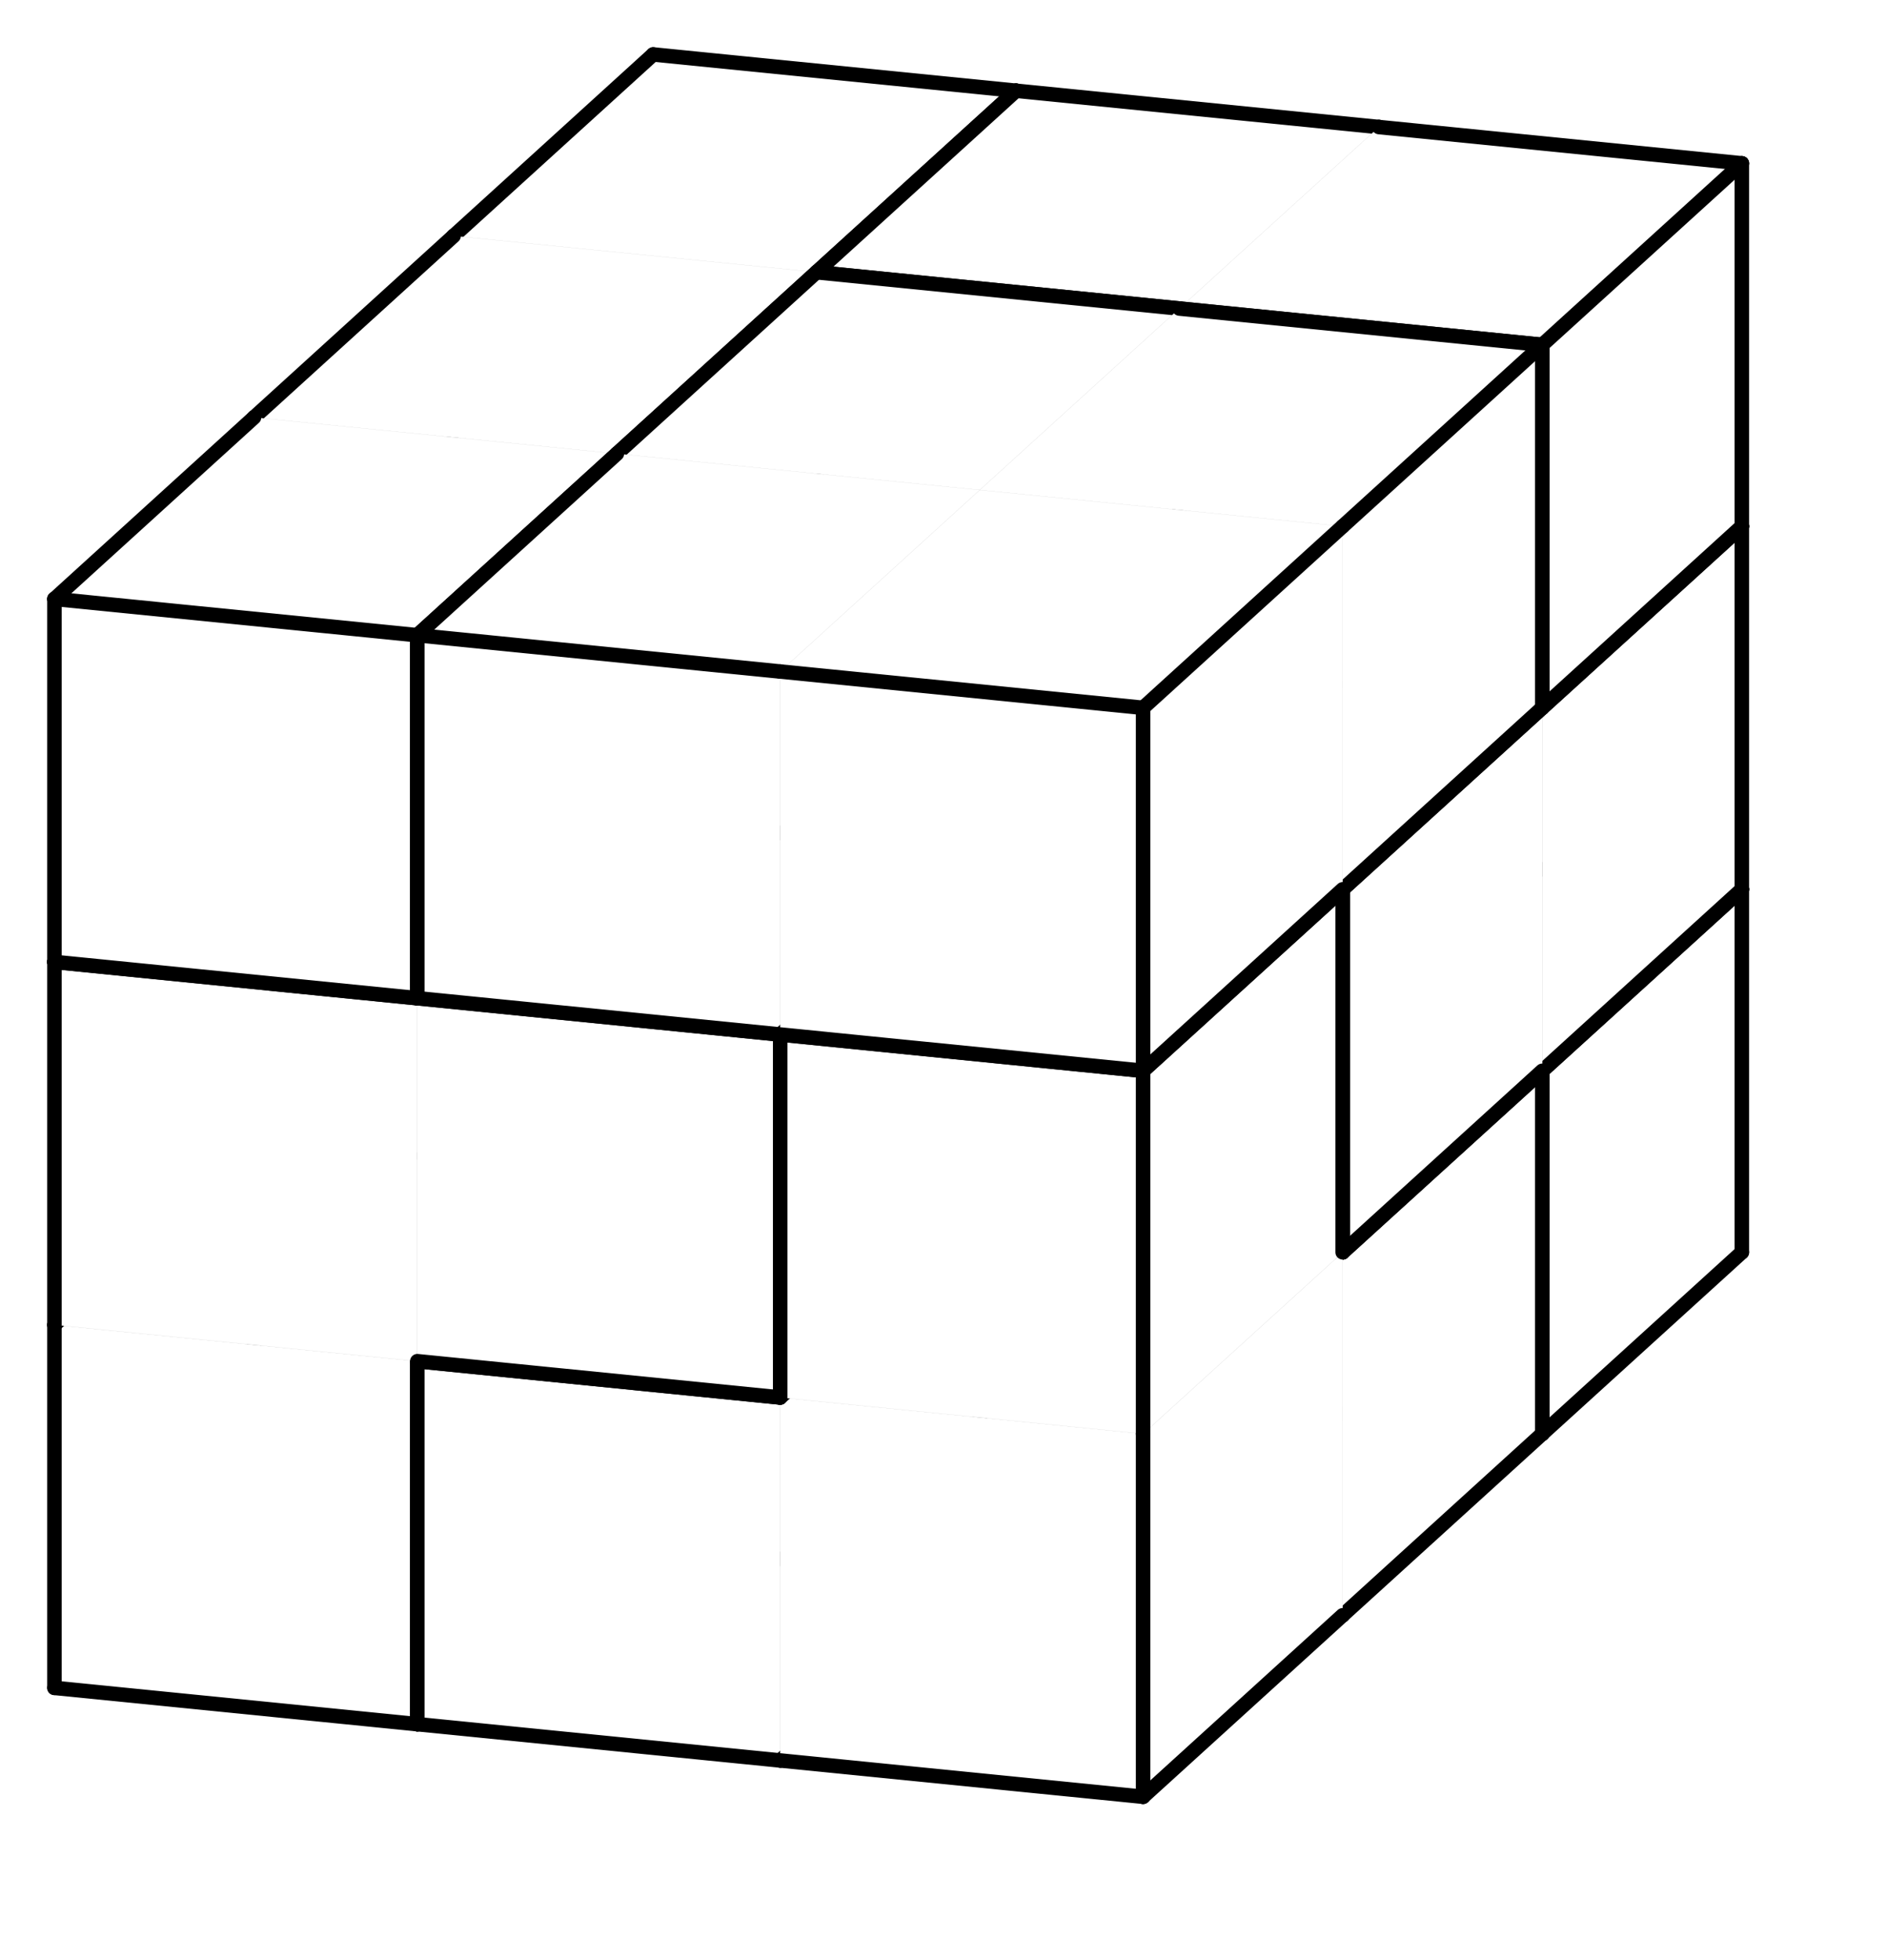
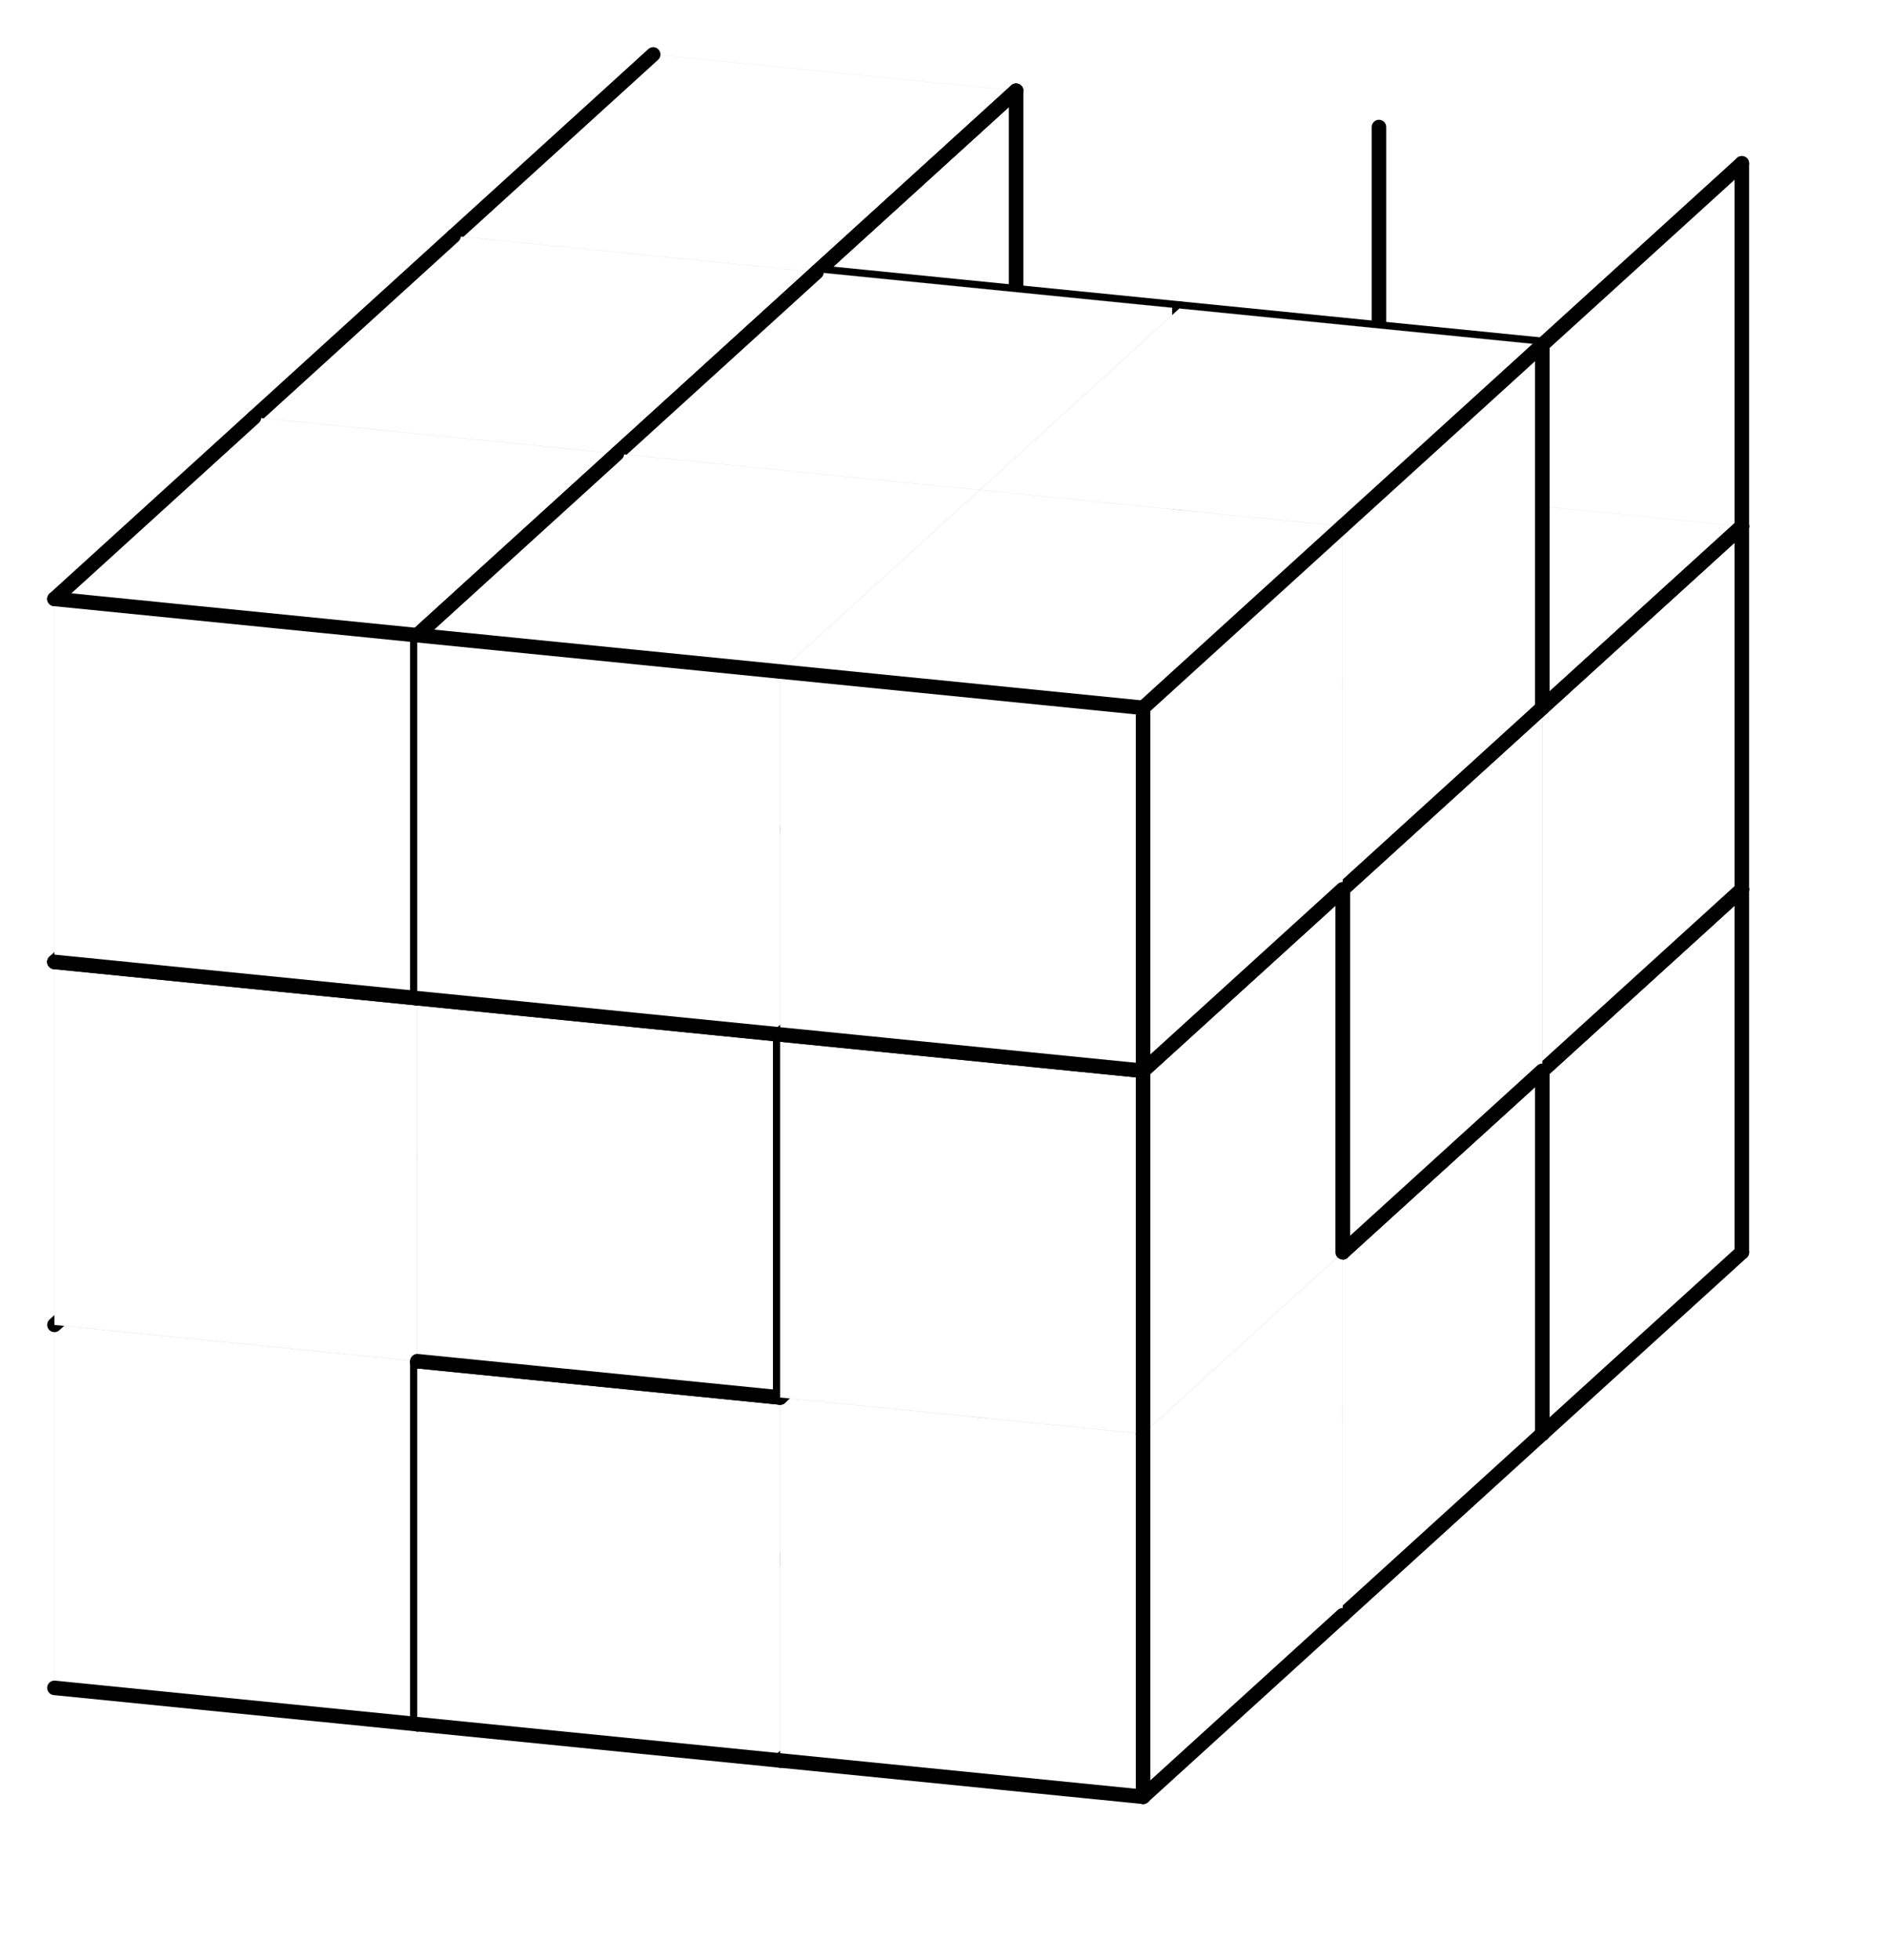
<svg xmlns="http://www.w3.org/2000/svg" xmlns:xlink="http://www.w3.org/1999/xlink" version="1.1" width="52px" height="54px">
  <symbol id="22995657-4345-4c1d-b35b-6e00faf300b1box_-2">
-     <path d="M21 13 L32 3 L32 23 L21 33 Z" stroke="gray" stroke-width=".008" fill-opacity="0" />
    <path d="M21 13 L1 11 L1 31 L21 33 Z" stroke="gray" stroke-width=".008" fill-opacity="0" />
    <path d="M21 13 L1 11 L12 1 L32 3 Z" stroke="gray" stroke-width=".008" fill-opacity="0" />
  </symbol>
  <symbol id="22995657-4345-4c1d-b35b-6e00faf300b1line_1">
    <line x1="21" y1="13" x2="32" y2="3" style="stroke-linecap:round;stroke:black;stroke-width:.8" />
  </symbol>
  <symbol id="22995657-4345-4c1d-b35b-6e00faf300b1line_2">
    <line x1="32" y1="3" x2="32" y2="23" style="stroke-linecap:round;stroke:black;stroke-width:.8" />
  </symbol>
  <symbol id="22995657-4345-4c1d-b35b-6e00faf300b1line_3">
    <line x1="32" y1="23" x2="21" y2="33" style="stroke-linecap:round;stroke:black;stroke-width:.8" />
  </symbol>
  <symbol id="22995657-4345-4c1d-b35b-6e00faf300b1line_4">
    <line x1="21" y1="33" x2="21" y2="13" style="stroke-linecap:round;stroke:black;stroke-width:.8" />
  </symbol>
  <symbol id="22995657-4345-4c1d-b35b-6e00faf300b1line_5">
    <line x1="21" y1="13" x2="1" y2="11" style="stroke-linecap:round;stroke:black;stroke-width:.8" />
  </symbol>
  <symbol id="22995657-4345-4c1d-b35b-6e00faf300b1line_6">
-     <line x1="1" y1="11" x2="1" y2="31" style="stroke-linecap:round;stroke:black;stroke-width:.8" />
-   </symbol>
+     </symbol>
  <symbol id="22995657-4345-4c1d-b35b-6e00faf300b1line_7">
    <line x1="1" y1="31" x2="21" y2="33" style="stroke-linecap:round;stroke:black;stroke-width:.8" />
  </symbol>
  <symbol id="22995657-4345-4c1d-b35b-6e00faf300b1line_8">
    <line x1="1" y1="11" x2="12" y2="1" style="stroke-linecap:round;stroke:black;stroke-width:.8" />
  </symbol>
  <symbol id="22995657-4345-4c1d-b35b-6e00faf300b1line_9">
-     <line x1="12" y1="1" x2="32" y2="3" style="stroke-linecap:round;stroke:black;stroke-width:.8" />
-   </symbol>
+     </symbol>
  <symbol id="22995657-4345-4c1d-b35b-6e00faf300b1box_0">
    <path d="M21 13 L32 3 L32 23 L21 33 Z" style="fill:#FFFFFF;stroke-width:.008;stroke:lightgray" />
    <path d="M21 13 L1 11 L1 31 L21 33 Z" style="fill:#FFFFFF;stroke-width:.008;stroke:lightgray" />
    <path d="M21 13 L1 11 L12 1 L32 3 Z" style="fill:#FFFFFF;stroke-width:.008;stroke:lightgray" />
  </symbol>
  <symbol id="22995657-4345-4c1d-b35b-6e00faf300b1box_1">
    <path d="M21 13 L32 3 L32 23 L21 33 Z" style="fill:#FFFFFF;stroke-width:.008;stroke:lightgray" />
    <path d="M21 13 L1 11 L1 31 L21 33 Z" style="fill:#FFFFFF;stroke-width:.008;stroke:lightgray" />
    <path d="M21 13 L1 11 L12 1 L32 3 Z" style="fill:#FFFFFF;stroke-width:.008;stroke:lightgray" />
  </symbol>
  <symbol id="22995657-4345-4c1d-b35b-6e00faf300b1box_2">
-     <path d="M21 13 L32 3 L32 23 L21 33 Z" style="fill:#FFFFFF;stroke-width:.008;stroke:lightgray" />
-     <path d="M21 13 L1 11 L1 31 L21 33 Z" style="fill:#FFFFFF;stroke-width:.008;stroke:lightgray" />
-     <path d="M21 13 L1 11 L12 1 L32 3 Z" style="fill:#FFFFFF;stroke-width:.008;stroke:lightgray" />
+     <path d="M21 13 L1 11 L1 31 L21 33 Z" style="fill:#FFFFFF;stroke-width:.008;stroke:lightgray" />
  </symbol>
  <symbol id="22995657-4345-4c1d-b35b-6e00faf300b1box_3">
    <path d="M21 13 L32 3 L32 23 L21 33 Z" style="fill:#FFFFFF;stroke-width:.008;stroke:lightgray" />
    <path d="M21 13 L1 11 L1 31 L21 33 Z" style="fill:#FFFFFF;stroke-width:.008;stroke:lightgray" />
    <path d="M21 13 L1 11 L12 1 L32 3 Z" style="fill:#FFFFFF;stroke-width:.008;stroke:lightgray" />
  </symbol>
  <symbol id="22995657-4345-4c1d-b35b-6e00faf300b1box_4">
    <path d="M21 13 L32 3 L32 23 L21 33 Z" style="fill:#FFFFFF;stroke-width:.008;stroke:lightgray" />
    <path d="M21 13 L1 11 L1 31 L21 33 Z" style="fill:#FFFFFF;stroke-width:.008;stroke:lightgray" />
    <path d="M21 13 L1 11 L12 1 L32 3 Z" style="fill:#FFFFFF;stroke-width:.008;stroke:lightgray" />
  </symbol>
  <symbol id="22995657-4345-4c1d-b35b-6e00faf300b1box_5">
    <path d="M21 13 L32 3 L32 23 L21 33 Z" style="fill:#FFFFFF;stroke-width:.008;stroke:lightgray" />
    <path d="M21 13 L1 11 L1 31 L21 33 Z" style="fill:#FFFFFF;stroke-width:.008;stroke:lightgray" />
    <path d="M21 13 L1 11 L12 1 L32 3 Z" style="fill:#FFFFFF;stroke-width:.008;stroke:lightgray" />
  </symbol>
  <symbol id="22995657-4345-4c1d-b35b-6e00faf300b1box_6">
    <path d="M21 13 L32 3 L32 23 L21 33 Z" style="fill:#FFFFFF;stroke-width:.008;stroke:lightgray" />
    <path d="M21 13 L1 11 L1 31 L21 33 Z" style="fill:#FFFFFF;stroke-width:.008;stroke:lightgray" />
    <path d="M21 13 L1 11 L12 1 L32 3 Z" style="fill:#FFFFFF;stroke-width:.008;stroke:lightgray" />
  </symbol>
  <g transform="scale(0.5) translate(2,2) ">
    <use x="22" y="40" xlink:href="#origin" />
    <use x="22" y="40" xlink:href="#22995657-4345-4c1d-b35b-6e00faf300b1box_0" />
    <use x="22" y="40" xlink:href="#22995657-4345-4c1d-b35b-6e00faf300b1line_2" />
    <use x="22" y="40" xlink:href="#22995657-4345-4c1d-b35b-6e00faf300b1line_3" />
    <use x="22" y="40" xlink:href="#22995657-4345-4c1d-b35b-6e00faf300b1line_5" />
    <use x="22" y="40" xlink:href="#22995657-4345-4c1d-b35b-6e00faf300b1line_6" />
    <use x="22" y="40" xlink:href="#22995657-4345-4c1d-b35b-6e00faf300b1line_7" />
    <use x="22" y="40" xlink:href="#22995657-4345-4c1d-b35b-6e00faf300b1line_8" />
    <use x="22" y="40" xlink:href="#22995657-4345-4c1d-b35b-6e00faf300b1line_9" />
    <use x="42" y="42" xlink:href="#22995657-4345-4c1d-b35b-6e00faf300b1box_0" />
    <use x="42" y="42" xlink:href="#22995657-4345-4c1d-b35b-6e00faf300b1line_2" />
    <use x="42" y="42" xlink:href="#22995657-4345-4c1d-b35b-6e00faf300b1line_3" />
    <use x="42" y="42" xlink:href="#22995657-4345-4c1d-b35b-6e00faf300b1line_5" />
    <use x="42" y="42" xlink:href="#22995657-4345-4c1d-b35b-6e00faf300b1line_7" />
    <use x="42" y="42" xlink:href="#22995657-4345-4c1d-b35b-6e00faf300b1line_9" />
    <use x="62" y="44" xlink:href="#22995657-4345-4c1d-b35b-6e00faf300b1box_0" />
    <use x="62" y="44" xlink:href="#22995657-4345-4c1d-b35b-6e00faf300b1line_1" />
    <use x="62" y="44" xlink:href="#22995657-4345-4c1d-b35b-6e00faf300b1line_2" />
    <use x="62" y="44" xlink:href="#22995657-4345-4c1d-b35b-6e00faf300b1line_3" />
    <use x="62" y="44" xlink:href="#22995657-4345-4c1d-b35b-6e00faf300b1line_4" />
    <use x="62" y="44" xlink:href="#22995657-4345-4c1d-b35b-6e00faf300b1line_5" />
    <use x="62" y="44" xlink:href="#22995657-4345-4c1d-b35b-6e00faf300b1line_7" />
    <use x="62" y="44" xlink:href="#22995657-4345-4c1d-b35b-6e00faf300b1line_9" />
    <use x="22" y="20" xlink:href="#22995657-4345-4c1d-b35b-6e00faf300b1box_2" />
    <use x="22" y="20" xlink:href="#22995657-4345-4c1d-b35b-6e00faf300b1line_2" />
    <use x="22" y="20" xlink:href="#22995657-4345-4c1d-b35b-6e00faf300b1line_3" />
    <use x="22" y="20" xlink:href="#22995657-4345-4c1d-b35b-6e00faf300b1line_5" />
    <use x="22" y="20" xlink:href="#22995657-4345-4c1d-b35b-6e00faf300b1line_6" />
    <use x="22" y="20" xlink:href="#22995657-4345-4c1d-b35b-6e00faf300b1line_7" />
    <use x="22" y="20" xlink:href="#22995657-4345-4c1d-b35b-6e00faf300b1line_8" />
    <use x="22" y="20" xlink:href="#22995657-4345-4c1d-b35b-6e00faf300b1line_9" />
    <use x="42" y="22" xlink:href="#22995657-4345-4c1d-b35b-6e00faf300b1box_2" />
    <use x="42" y="22" xlink:href="#22995657-4345-4c1d-b35b-6e00faf300b1line_2" />
    <use x="42" y="22" xlink:href="#22995657-4345-4c1d-b35b-6e00faf300b1line_3" />
    <use x="42" y="22" xlink:href="#22995657-4345-4c1d-b35b-6e00faf300b1line_4" />
    <use x="42" y="22" xlink:href="#22995657-4345-4c1d-b35b-6e00faf300b1line_7" />
    <use x="42" y="22" xlink:href="#22995657-4345-4c1d-b35b-6e00faf300b1line_9" />
    <use x="62" y="24" xlink:href="#22995657-4345-4c1d-b35b-6e00faf300b1box_5" />
    <use x="62" y="24" xlink:href="#22995657-4345-4c1d-b35b-6e00faf300b1line_1" />
    <use x="62" y="24" xlink:href="#22995657-4345-4c1d-b35b-6e00faf300b1line_2" />
    <use x="62" y="24" xlink:href="#22995657-4345-4c1d-b35b-6e00faf300b1line_3" />
    <use x="62" y="24" xlink:href="#22995657-4345-4c1d-b35b-6e00faf300b1line_6" />
    <use x="62" y="24" xlink:href="#22995657-4345-4c1d-b35b-6e00faf300b1line_7" />
    <use x="62" y="24" xlink:href="#22995657-4345-4c1d-b35b-6e00faf300b1line_8" />
    <use x="62" y="24" xlink:href="#22995657-4345-4c1d-b35b-6e00faf300b1line_9" />
    <use x="22" y="0" xlink:href="#22995657-4345-4c1d-b35b-6e00faf300b1box_1" />
    <use x="22" y="0" xlink:href="#22995657-4345-4c1d-b35b-6e00faf300b1line_1" />
    <use x="22" y="0" xlink:href="#22995657-4345-4c1d-b35b-6e00faf300b1line_2" />
    <use x="22" y="0" xlink:href="#22995657-4345-4c1d-b35b-6e00faf300b1line_3" />
    <use x="22" y="0" xlink:href="#22995657-4345-4c1d-b35b-6e00faf300b1line_6" />
    <use x="22" y="0" xlink:href="#22995657-4345-4c1d-b35b-6e00faf300b1line_7" />
    <use x="22" y="0" xlink:href="#22995657-4345-4c1d-b35b-6e00faf300b1line_8" />
    <use x="22" y="0" xlink:href="#22995657-4345-4c1d-b35b-6e00faf300b1line_9" />
    <use x="42" y="2" xlink:href="#22995657-4345-4c1d-b35b-6e00faf300b1box_2" />
    <use x="42" y="2" xlink:href="#22995657-4345-4c1d-b35b-6e00faf300b1line_2" />
    <use x="42" y="2" xlink:href="#22995657-4345-4c1d-b35b-6e00faf300b1line_5" />
    <use x="42" y="2" xlink:href="#22995657-4345-4c1d-b35b-6e00faf300b1line_6" />
    <use x="42" y="2" xlink:href="#22995657-4345-4c1d-b35b-6e00faf300b1line_8" />
    <use x="42" y="2" xlink:href="#22995657-4345-4c1d-b35b-6e00faf300b1line_9" />
    <use x="62" y="4" xlink:href="#22995657-4345-4c1d-b35b-6e00faf300b1box_2" />
    <use x="62" y="4" xlink:href="#22995657-4345-4c1d-b35b-6e00faf300b1line_1" />
    <use x="62" y="4" xlink:href="#22995657-4345-4c1d-b35b-6e00faf300b1line_2" />
    <use x="62" y="4" xlink:href="#22995657-4345-4c1d-b35b-6e00faf300b1line_3" />
    <use x="62" y="4" xlink:href="#22995657-4345-4c1d-b35b-6e00faf300b1line_4" />
    <use x="62" y="4" xlink:href="#22995657-4345-4c1d-b35b-6e00faf300b1line_5" />
    <use x="62" y="4" xlink:href="#22995657-4345-4c1d-b35b-6e00faf300b1line_7" />
    <use x="62" y="4" xlink:href="#22995657-4345-4c1d-b35b-6e00faf300b1line_9" />
    <use x="11" y="50" xlink:href="#22995657-4345-4c1d-b35b-6e00faf300b1box_4" />
    <use x="11" y="50" xlink:href="#22995657-4345-4c1d-b35b-6e00faf300b1line_1" />
    <use x="11" y="50" xlink:href="#22995657-4345-4c1d-b35b-6e00faf300b1line_2" />
    <use x="11" y="50" xlink:href="#22995657-4345-4c1d-b35b-6e00faf300b1line_3" />
    <use x="11" y="50" xlink:href="#22995657-4345-4c1d-b35b-6e00faf300b1line_6" />
    <use x="11" y="50" xlink:href="#22995657-4345-4c1d-b35b-6e00faf300b1line_7" />
    <use x="11" y="50" xlink:href="#22995657-4345-4c1d-b35b-6e00faf300b1line_8" />
    <use x="11" y="50" xlink:href="#22995657-4345-4c1d-b35b-6e00faf300b1line_9" />
    <use x="31" y="52" xlink:href="#22995657-4345-4c1d-b35b-6e00faf300b1box_5" />
    <use x="31" y="52" xlink:href="#22995657-4345-4c1d-b35b-6e00faf300b1line_2" />
    <use x="31" y="52" xlink:href="#22995657-4345-4c1d-b35b-6e00faf300b1line_3" />
    <use x="31" y="52" xlink:href="#22995657-4345-4c1d-b35b-6e00faf300b1line_4" />
    <use x="31" y="52" xlink:href="#22995657-4345-4c1d-b35b-6e00faf300b1line_6" />
    <use x="31" y="52" xlink:href="#22995657-4345-4c1d-b35b-6e00faf300b1line_7" />
    <use x="31" y="52" xlink:href="#22995657-4345-4c1d-b35b-6e00faf300b1line_8" />
    <use x="31" y="52" xlink:href="#22995657-4345-4c1d-b35b-6e00faf300b1line_9" />
    <use x="51" y="54" xlink:href="#22995657-4345-4c1d-b35b-6e00faf300b1box_3" />
    <use x="51" y="54" xlink:href="#22995657-4345-4c1d-b35b-6e00faf300b1line_1" />
    <use x="51" y="54" xlink:href="#22995657-4345-4c1d-b35b-6e00faf300b1line_2" />
    <use x="51" y="54" xlink:href="#22995657-4345-4c1d-b35b-6e00faf300b1line_3" />
    <use x="51" y="54" xlink:href="#22995657-4345-4c1d-b35b-6e00faf300b1line_6" />
    <use x="51" y="54" xlink:href="#22995657-4345-4c1d-b35b-6e00faf300b1line_7" />
    <use x="51" y="54" xlink:href="#22995657-4345-4c1d-b35b-6e00faf300b1line_8" />
    <use x="51" y="54" xlink:href="#22995657-4345-4c1d-b35b-6e00faf300b1line_9" />
    <use x="11" y="30" xlink:href="#22995657-4345-4c1d-b35b-6e00faf300b1box_1" />
    <use x="11" y="30" xlink:href="#22995657-4345-4c1d-b35b-6e00faf300b1line_2" />
    <use x="11" y="30" xlink:href="#22995657-4345-4c1d-b35b-6e00faf300b1line_3" />
    <use x="11" y="30" xlink:href="#22995657-4345-4c1d-b35b-6e00faf300b1line_4" />
    <use x="11" y="30" xlink:href="#22995657-4345-4c1d-b35b-6e00faf300b1line_6" />
    <use x="11" y="30" xlink:href="#22995657-4345-4c1d-b35b-6e00faf300b1line_7" />
    <use x="11" y="30" xlink:href="#22995657-4345-4c1d-b35b-6e00faf300b1line_8" />
    <use x="11" y="30" xlink:href="#22995657-4345-4c1d-b35b-6e00faf300b1line_9" />
    <use x="31" y="32" xlink:href="#22995657-4345-4c1d-b35b-6e00faf300b1box_5" />
    <use x="31" y="32" xlink:href="#22995657-4345-4c1d-b35b-6e00faf300b1line_2" />
    <use x="31" y="32" xlink:href="#22995657-4345-4c1d-b35b-6e00faf300b1line_5" />
    <use x="31" y="32" xlink:href="#22995657-4345-4c1d-b35b-6e00faf300b1line_6" />
    <use x="31" y="32" xlink:href="#22995657-4345-4c1d-b35b-6e00faf300b1line_8" />
    <use x="31" y="32" xlink:href="#22995657-4345-4c1d-b35b-6e00faf300b1line_9" />
    <use x="51" y="34" xlink:href="#22995657-4345-4c1d-b35b-6e00faf300b1box_5" />
    <use x="51" y="34" xlink:href="#22995657-4345-4c1d-b35b-6e00faf300b1line_1" />
    <use x="51" y="34" xlink:href="#22995657-4345-4c1d-b35b-6e00faf300b1line_3" />
    <use x="51" y="34" xlink:href="#22995657-4345-4c1d-b35b-6e00faf300b1line_4" />
    <use x="51" y="34" xlink:href="#22995657-4345-4c1d-b35b-6e00faf300b1line_5" />
    <use x="51" y="34" xlink:href="#22995657-4345-4c1d-b35b-6e00faf300b1line_7" />
    <use x="11" y="10" xlink:href="#22995657-4345-4c1d-b35b-6e00faf300b1box_1" />
    <use x="11" y="10" xlink:href="#22995657-4345-4c1d-b35b-6e00faf300b1line_1" />
    <use x="11" y="10" xlink:href="#22995657-4345-4c1d-b35b-6e00faf300b1line_6" />
    <use x="11" y="10" xlink:href="#22995657-4345-4c1d-b35b-6e00faf300b1line_8" />
    <use x="31" y="12" xlink:href="#22995657-4345-4c1d-b35b-6e00faf300b1box_6" />
    <use x="31" y="12" xlink:href="#22995657-4345-4c1d-b35b-6e00faf300b1line_2" />
    <use x="31" y="12" xlink:href="#22995657-4345-4c1d-b35b-6e00faf300b1line_3" />
    <use x="31" y="12" xlink:href="#22995657-4345-4c1d-b35b-6e00faf300b1line_6" />
    <use x="31" y="12" xlink:href="#22995657-4345-4c1d-b35b-6e00faf300b1line_7" />
    <use x="31" y="12" xlink:href="#22995657-4345-4c1d-b35b-6e00faf300b1line_8" />
    <use x="31" y="12" xlink:href="#22995657-4345-4c1d-b35b-6e00faf300b1line_9" />
    <use x="51" y="14" xlink:href="#22995657-4345-4c1d-b35b-6e00faf300b1box_6" />
    <use x="51" y="14" xlink:href="#22995657-4345-4c1d-b35b-6e00faf300b1line_1" />
    <use x="51" y="14" xlink:href="#22995657-4345-4c1d-b35b-6e00faf300b1line_2" />
    <use x="51" y="14" xlink:href="#22995657-4345-4c1d-b35b-6e00faf300b1line_3" />
    <use x="51" y="14" xlink:href="#22995657-4345-4c1d-b35b-6e00faf300b1line_7" />
    <use x="51" y="14" xlink:href="#22995657-4345-4c1d-b35b-6e00faf300b1line_9" />
    <use x="0" y="60" xlink:href="#22995657-4345-4c1d-b35b-6e00faf300b1box_4" />
    <use x="0" y="60" xlink:href="#22995657-4345-4c1d-b35b-6e00faf300b1line_3" />
    <use x="0" y="60" xlink:href="#22995657-4345-4c1d-b35b-6e00faf300b1line_4" />
    <use x="0" y="60" xlink:href="#22995657-4345-4c1d-b35b-6e00faf300b1line_6" />
    <use x="0" y="60" xlink:href="#22995657-4345-4c1d-b35b-6e00faf300b1line_7" />
    <use x="0" y="60" xlink:href="#22995657-4345-4c1d-b35b-6e00faf300b1line_8" />
    <use x="20" y="62" xlink:href="#22995657-4345-4c1d-b35b-6e00faf300b1box_3" />
    <use x="20" y="62" xlink:href="#22995657-4345-4c1d-b35b-6e00faf300b1line_2" />
    <use x="20" y="62" xlink:href="#22995657-4345-4c1d-b35b-6e00faf300b1line_3" />
    <use x="20" y="62" xlink:href="#22995657-4345-4c1d-b35b-6e00faf300b1line_5" />
    <use x="20" y="62" xlink:href="#22995657-4345-4c1d-b35b-6e00faf300b1line_6" />
    <use x="20" y="62" xlink:href="#22995657-4345-4c1d-b35b-6e00faf300b1line_7" />
    <use x="20" y="62" xlink:href="#22995657-4345-4c1d-b35b-6e00faf300b1line_8" />
    <use x="20" y="62" xlink:href="#22995657-4345-4c1d-b35b-6e00faf300b1line_9" />
    <use x="40" y="64" xlink:href="#22995657-4345-4c1d-b35b-6e00faf300b1box_3" />
    <use x="40" y="64" xlink:href="#22995657-4345-4c1d-b35b-6e00faf300b1line_3" />
    <use x="40" y="64" xlink:href="#22995657-4345-4c1d-b35b-6e00faf300b1line_4" />
    <use x="40" y="64" xlink:href="#22995657-4345-4c1d-b35b-6e00faf300b1line_7" />
    <use x="0" y="40" xlink:href="#22995657-4345-4c1d-b35b-6e00faf300b1box_4" />
    <use x="0" y="40" xlink:href="#22995657-4345-4c1d-b35b-6e00faf300b1line_2" />
    <use x="0" y="40" xlink:href="#22995657-4345-4c1d-b35b-6e00faf300b1line_5" />
    <use x="0" y="40" xlink:href="#22995657-4345-4c1d-b35b-6e00faf300b1line_6" />
    <use x="0" y="40" xlink:href="#22995657-4345-4c1d-b35b-6e00faf300b1line_8" />
    <use x="0" y="40" xlink:href="#22995657-4345-4c1d-b35b-6e00faf300b1line_9" />
    <use x="20" y="42" xlink:href="#22995657-4345-4c1d-b35b-6e00faf300b1box_4" />
    <use x="20" y="42" xlink:href="#22995657-4345-4c1d-b35b-6e00faf300b1line_1" />
    <use x="20" y="42" xlink:href="#22995657-4345-4c1d-b35b-6e00faf300b1line_2" />
    <use x="20" y="42" xlink:href="#22995657-4345-4c1d-b35b-6e00faf300b1line_3" />
    <use x="20" y="42" xlink:href="#22995657-4345-4c1d-b35b-6e00faf300b1line_4" />
    <use x="20" y="42" xlink:href="#22995657-4345-4c1d-b35b-6e00faf300b1line_5" />
    <use x="20" y="42" xlink:href="#22995657-4345-4c1d-b35b-6e00faf300b1line_7" />
    <use x="20" y="42" xlink:href="#22995657-4345-4c1d-b35b-6e00faf300b1line_9" />
    <use x="40" y="44" xlink:href="#22995657-4345-4c1d-b35b-6e00faf300b1box_3" />
    <use x="40" y="44" xlink:href="#22995657-4345-4c1d-b35b-6e00faf300b1line_1" />
    <use x="40" y="44" xlink:href="#22995657-4345-4c1d-b35b-6e00faf300b1line_2" />
    <use x="40" y="44" xlink:href="#22995657-4345-4c1d-b35b-6e00faf300b1line_4" />
    <use x="40" y="44" xlink:href="#22995657-4345-4c1d-b35b-6e00faf300b1line_5" />
    <use x="40" y="44" xlink:href="#22995657-4345-4c1d-b35b-6e00faf300b1line_6" />
    <use x="40" y="44" xlink:href="#22995657-4345-4c1d-b35b-6e00faf300b1line_8" />
    <use x="40" y="44" xlink:href="#22995657-4345-4c1d-b35b-6e00faf300b1line_9" />
    <use x="0" y="20" xlink:href="#22995657-4345-4c1d-b35b-6e00faf300b1box_1" />
    <use x="0" y="20" xlink:href="#22995657-4345-4c1d-b35b-6e00faf300b1line_1" />
    <use x="0" y="20" xlink:href="#22995657-4345-4c1d-b35b-6e00faf300b1line_3" />
    <use x="0" y="20" xlink:href="#22995657-4345-4c1d-b35b-6e00faf300b1line_4" />
    <use x="0" y="20" xlink:href="#22995657-4345-4c1d-b35b-6e00faf300b1line_5" />
    <use x="0" y="20" xlink:href="#22995657-4345-4c1d-b35b-6e00faf300b1line_6" />
    <use x="0" y="20" xlink:href="#22995657-4345-4c1d-b35b-6e00faf300b1line_7" />
    <use x="0" y="20" xlink:href="#22995657-4345-4c1d-b35b-6e00faf300b1line_8" />
    <use x="20" y="22" xlink:href="#22995657-4345-4c1d-b35b-6e00faf300b1box_6" />
    <use x="20" y="22" xlink:href="#22995657-4345-4c1d-b35b-6e00faf300b1line_3" />
    <use x="20" y="22" xlink:href="#22995657-4345-4c1d-b35b-6e00faf300b1line_5" />
    <use x="20" y="22" xlink:href="#22995657-4345-4c1d-b35b-6e00faf300b1line_6" />
    <use x="20" y="22" xlink:href="#22995657-4345-4c1d-b35b-6e00faf300b1line_7" />
    <use x="20" y="22" xlink:href="#22995657-4345-4c1d-b35b-6e00faf300b1line_8" />
    <use x="40" y="24" xlink:href="#22995657-4345-4c1d-b35b-6e00faf300b1box_6" />
    <use x="40" y="24" xlink:href="#22995657-4345-4c1d-b35b-6e00faf300b1line_1" />
    <use x="40" y="24" xlink:href="#22995657-4345-4c1d-b35b-6e00faf300b1line_3" />
    <use x="40" y="24" xlink:href="#22995657-4345-4c1d-b35b-6e00faf300b1line_4" />
    <use x="40" y="24" xlink:href="#22995657-4345-4c1d-b35b-6e00faf300b1line_5" />
    <use x="40" y="24" xlink:href="#22995657-4345-4c1d-b35b-6e00faf300b1line_7" />
  </g>
  <g transform="scale(0.5) translate(2,2) ">

</g>
</svg>